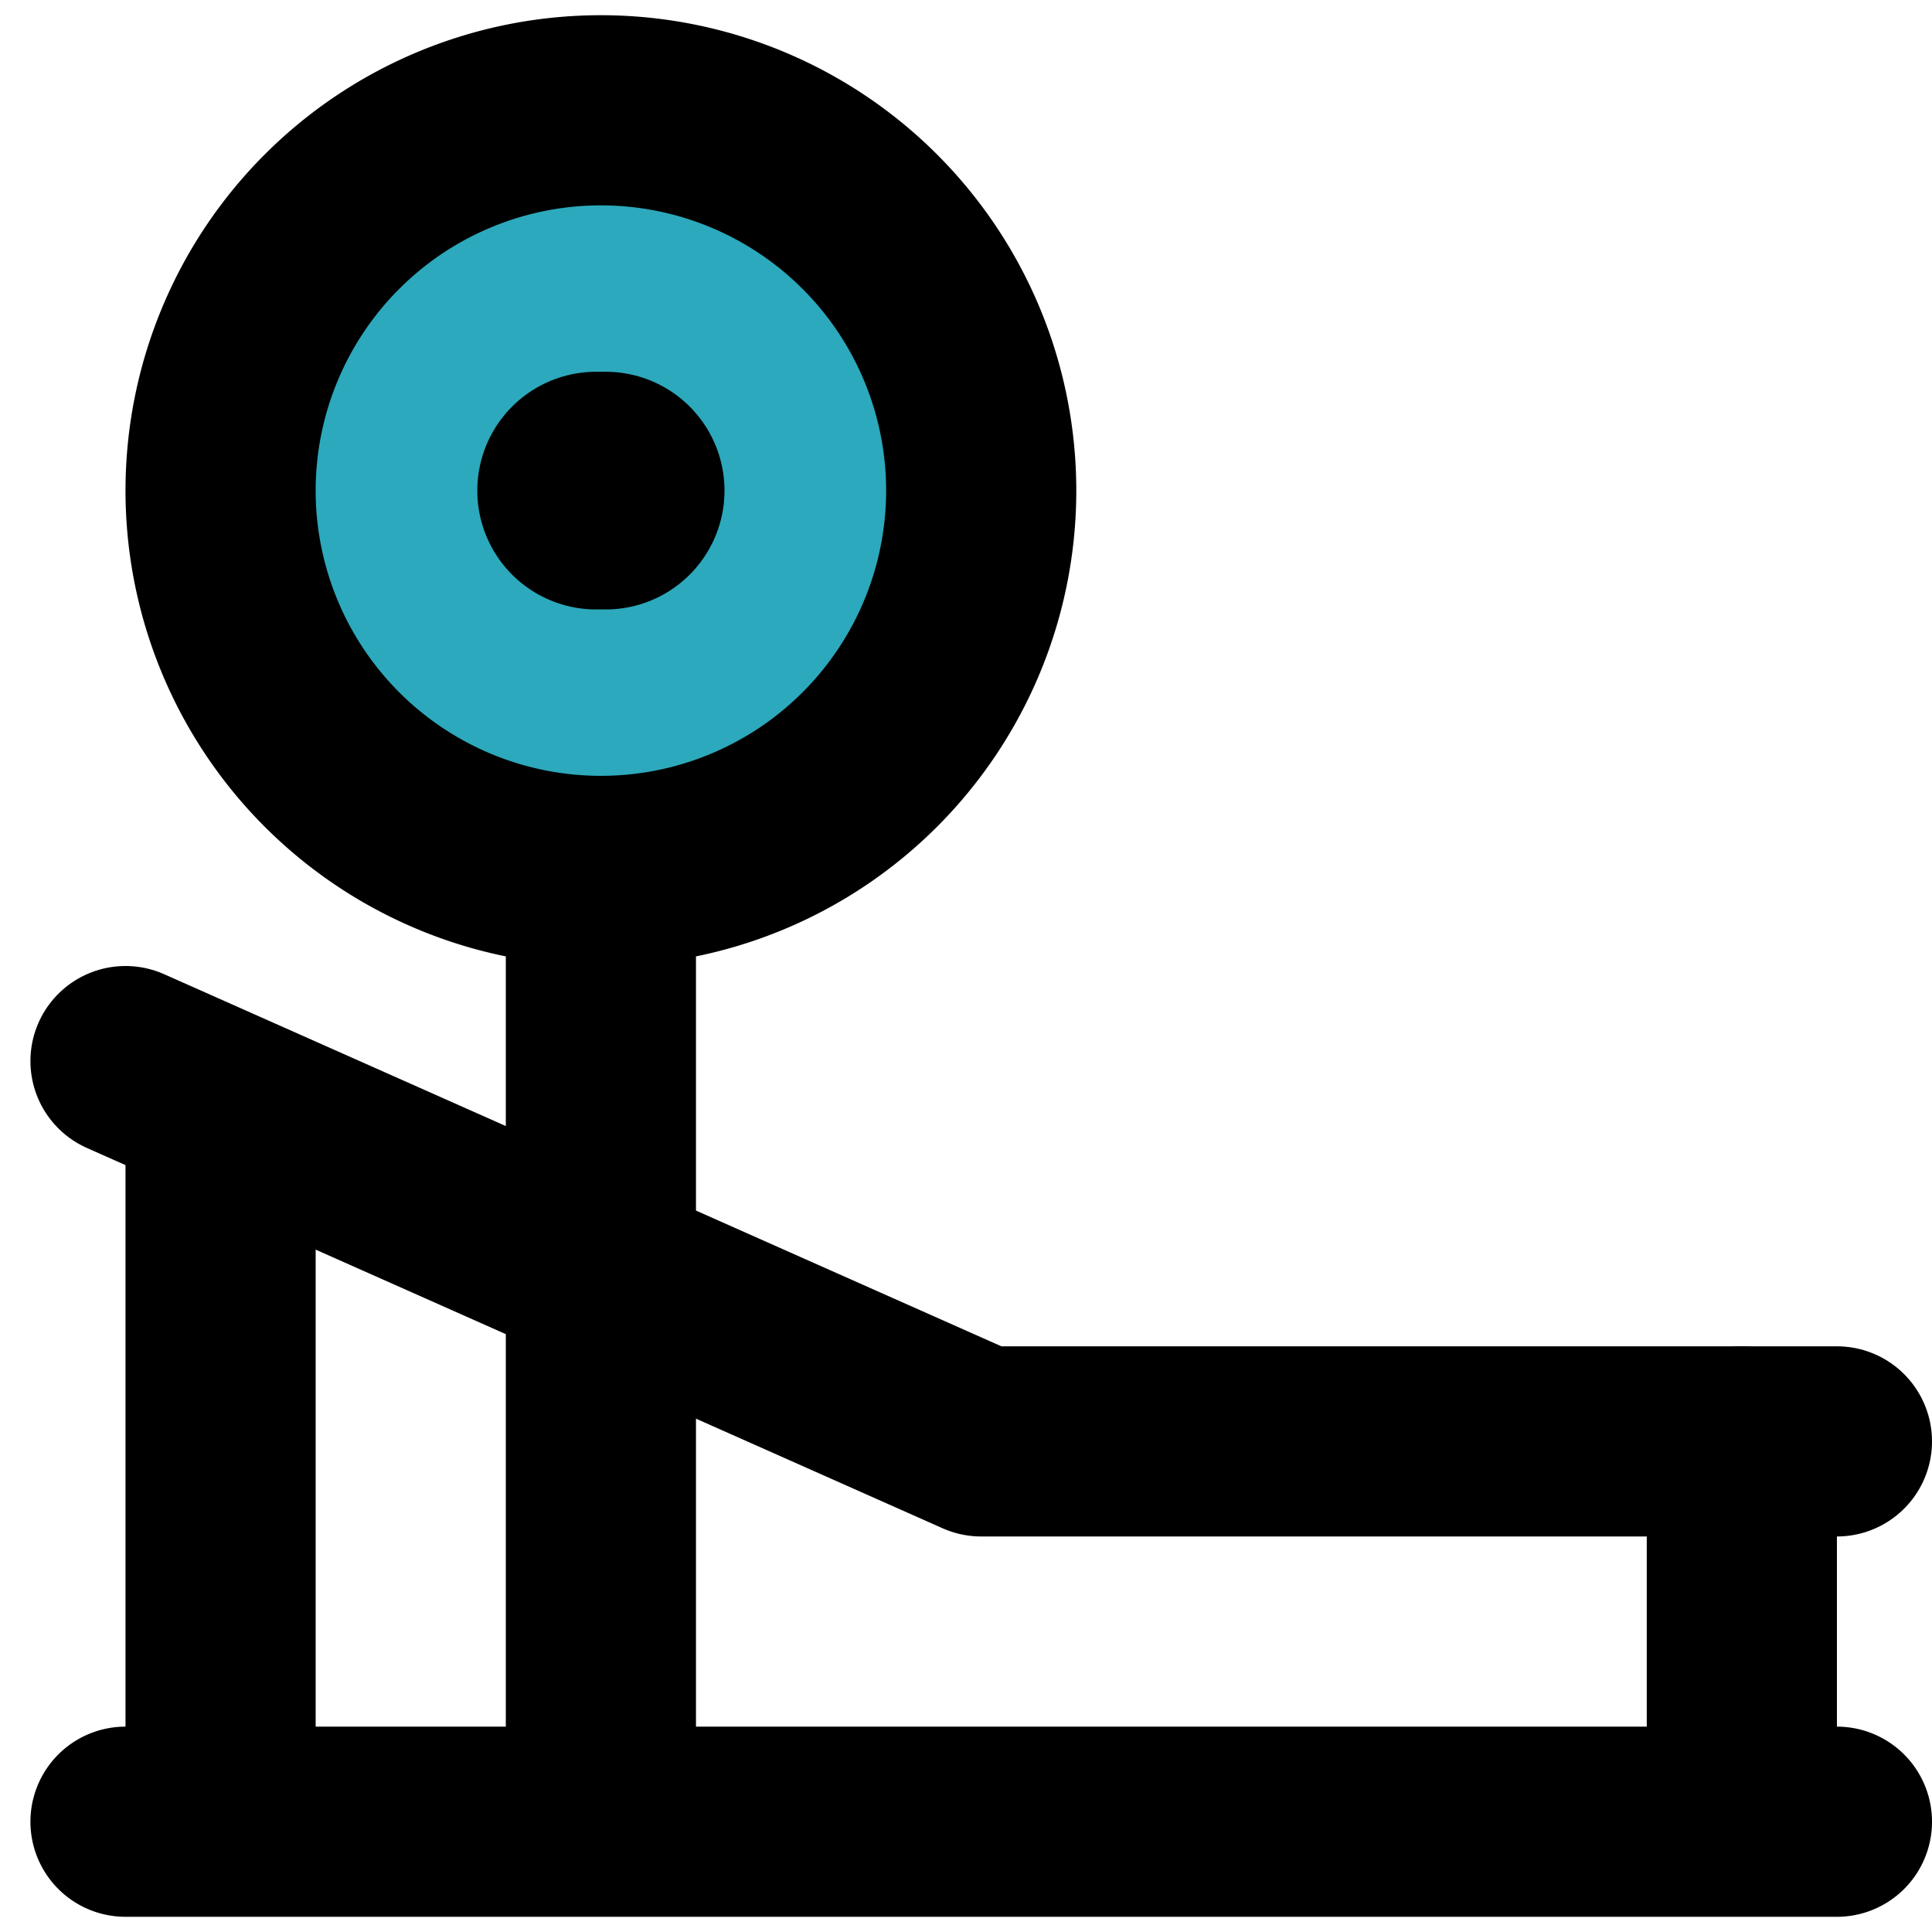
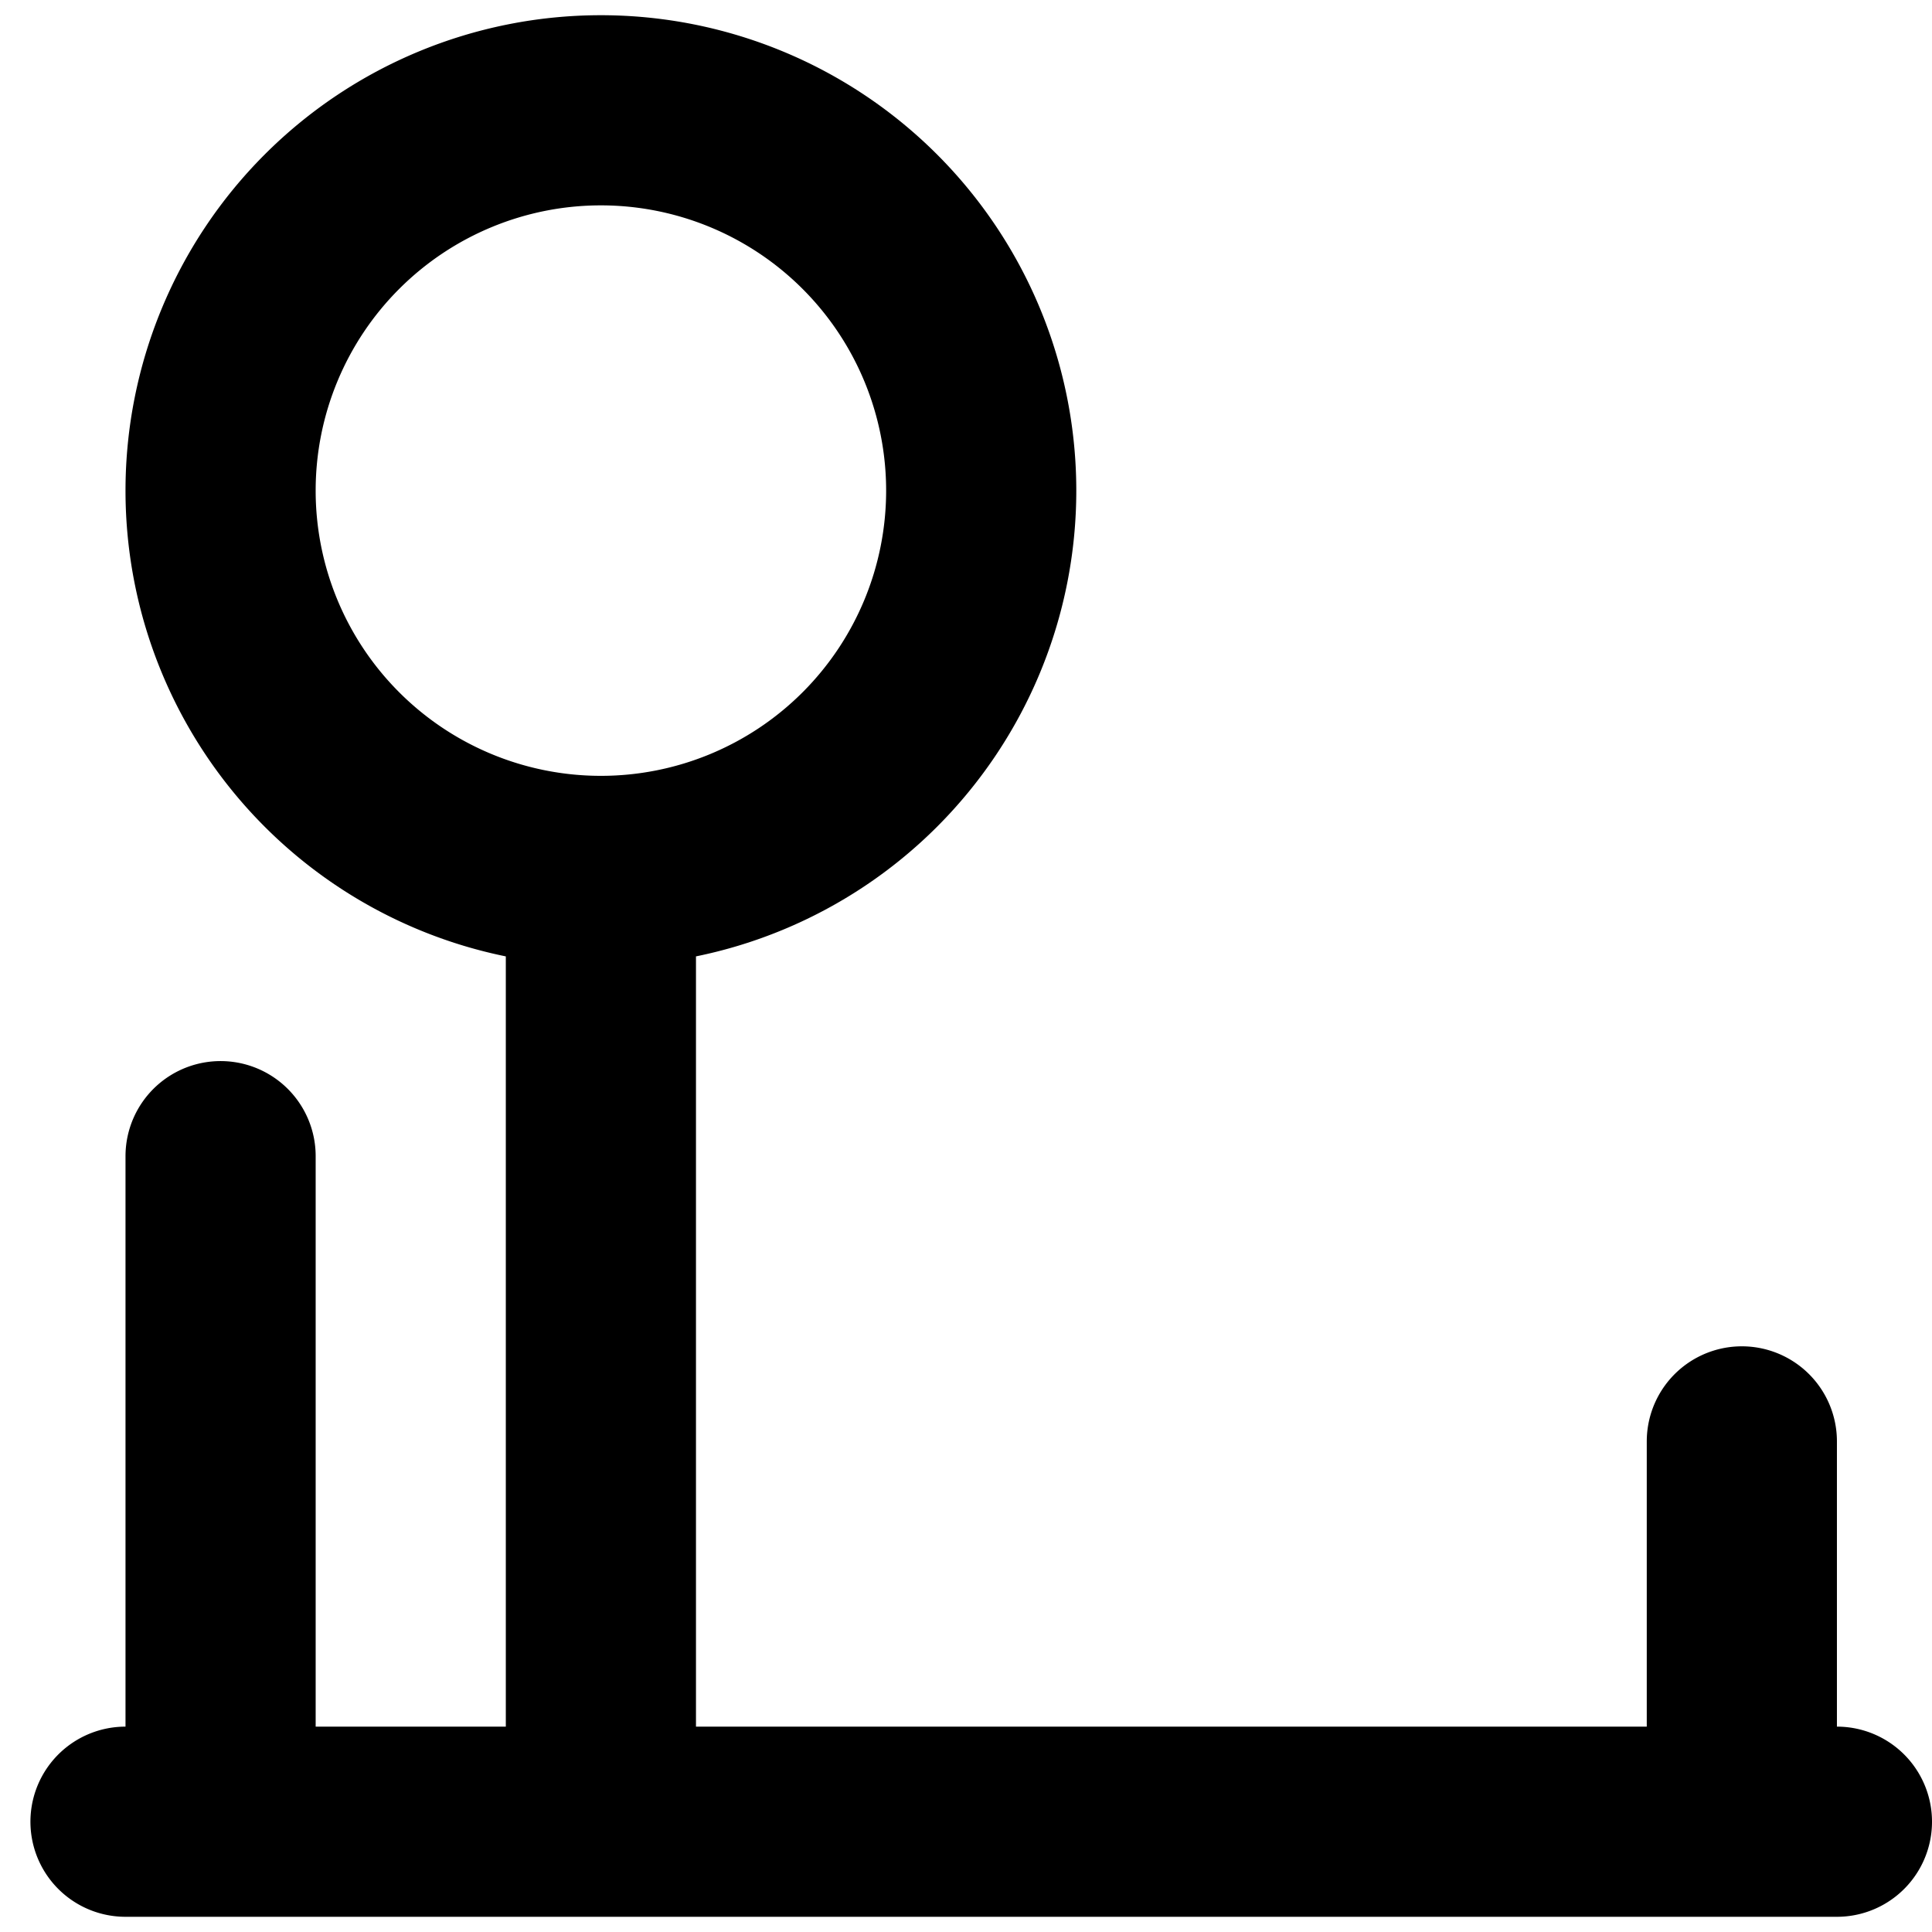
<svg xmlns="http://www.w3.org/2000/svg" width="800px" height="800px" viewBox="0 -0.16 20.32 20.32">
  <g id="bench-press-2" transform="translate(-1.68 -2)">
-     <circle id="secondary" fill="#2ca9bc" cx="4" cy="4" r="4" transform="translate(4 3)" />
-     <path id="primary" d="M3,13l9,4h9" fill="none" stroke="#000000" stroke-linecap="round" stroke-linejoin="round" stroke-width="2" />
    <path id="primary-2" data-name="primary" d="M8,11V21M4,14v7m16-4v4M3,21H21M8,3a4,4,0,1,0,4,4A4,4,0,0,0,8,3Z" fill="none" stroke="#000000" stroke-linecap="round" stroke-linejoin="round" stroke-width="2" />
-     <line id="primary-upstroke" x2="0.1" transform="translate(7.95 7)" fill="none" stroke="#000000" stroke-linecap="round" stroke-linejoin="round" stroke-width="2.5" />
  </g>
</svg>